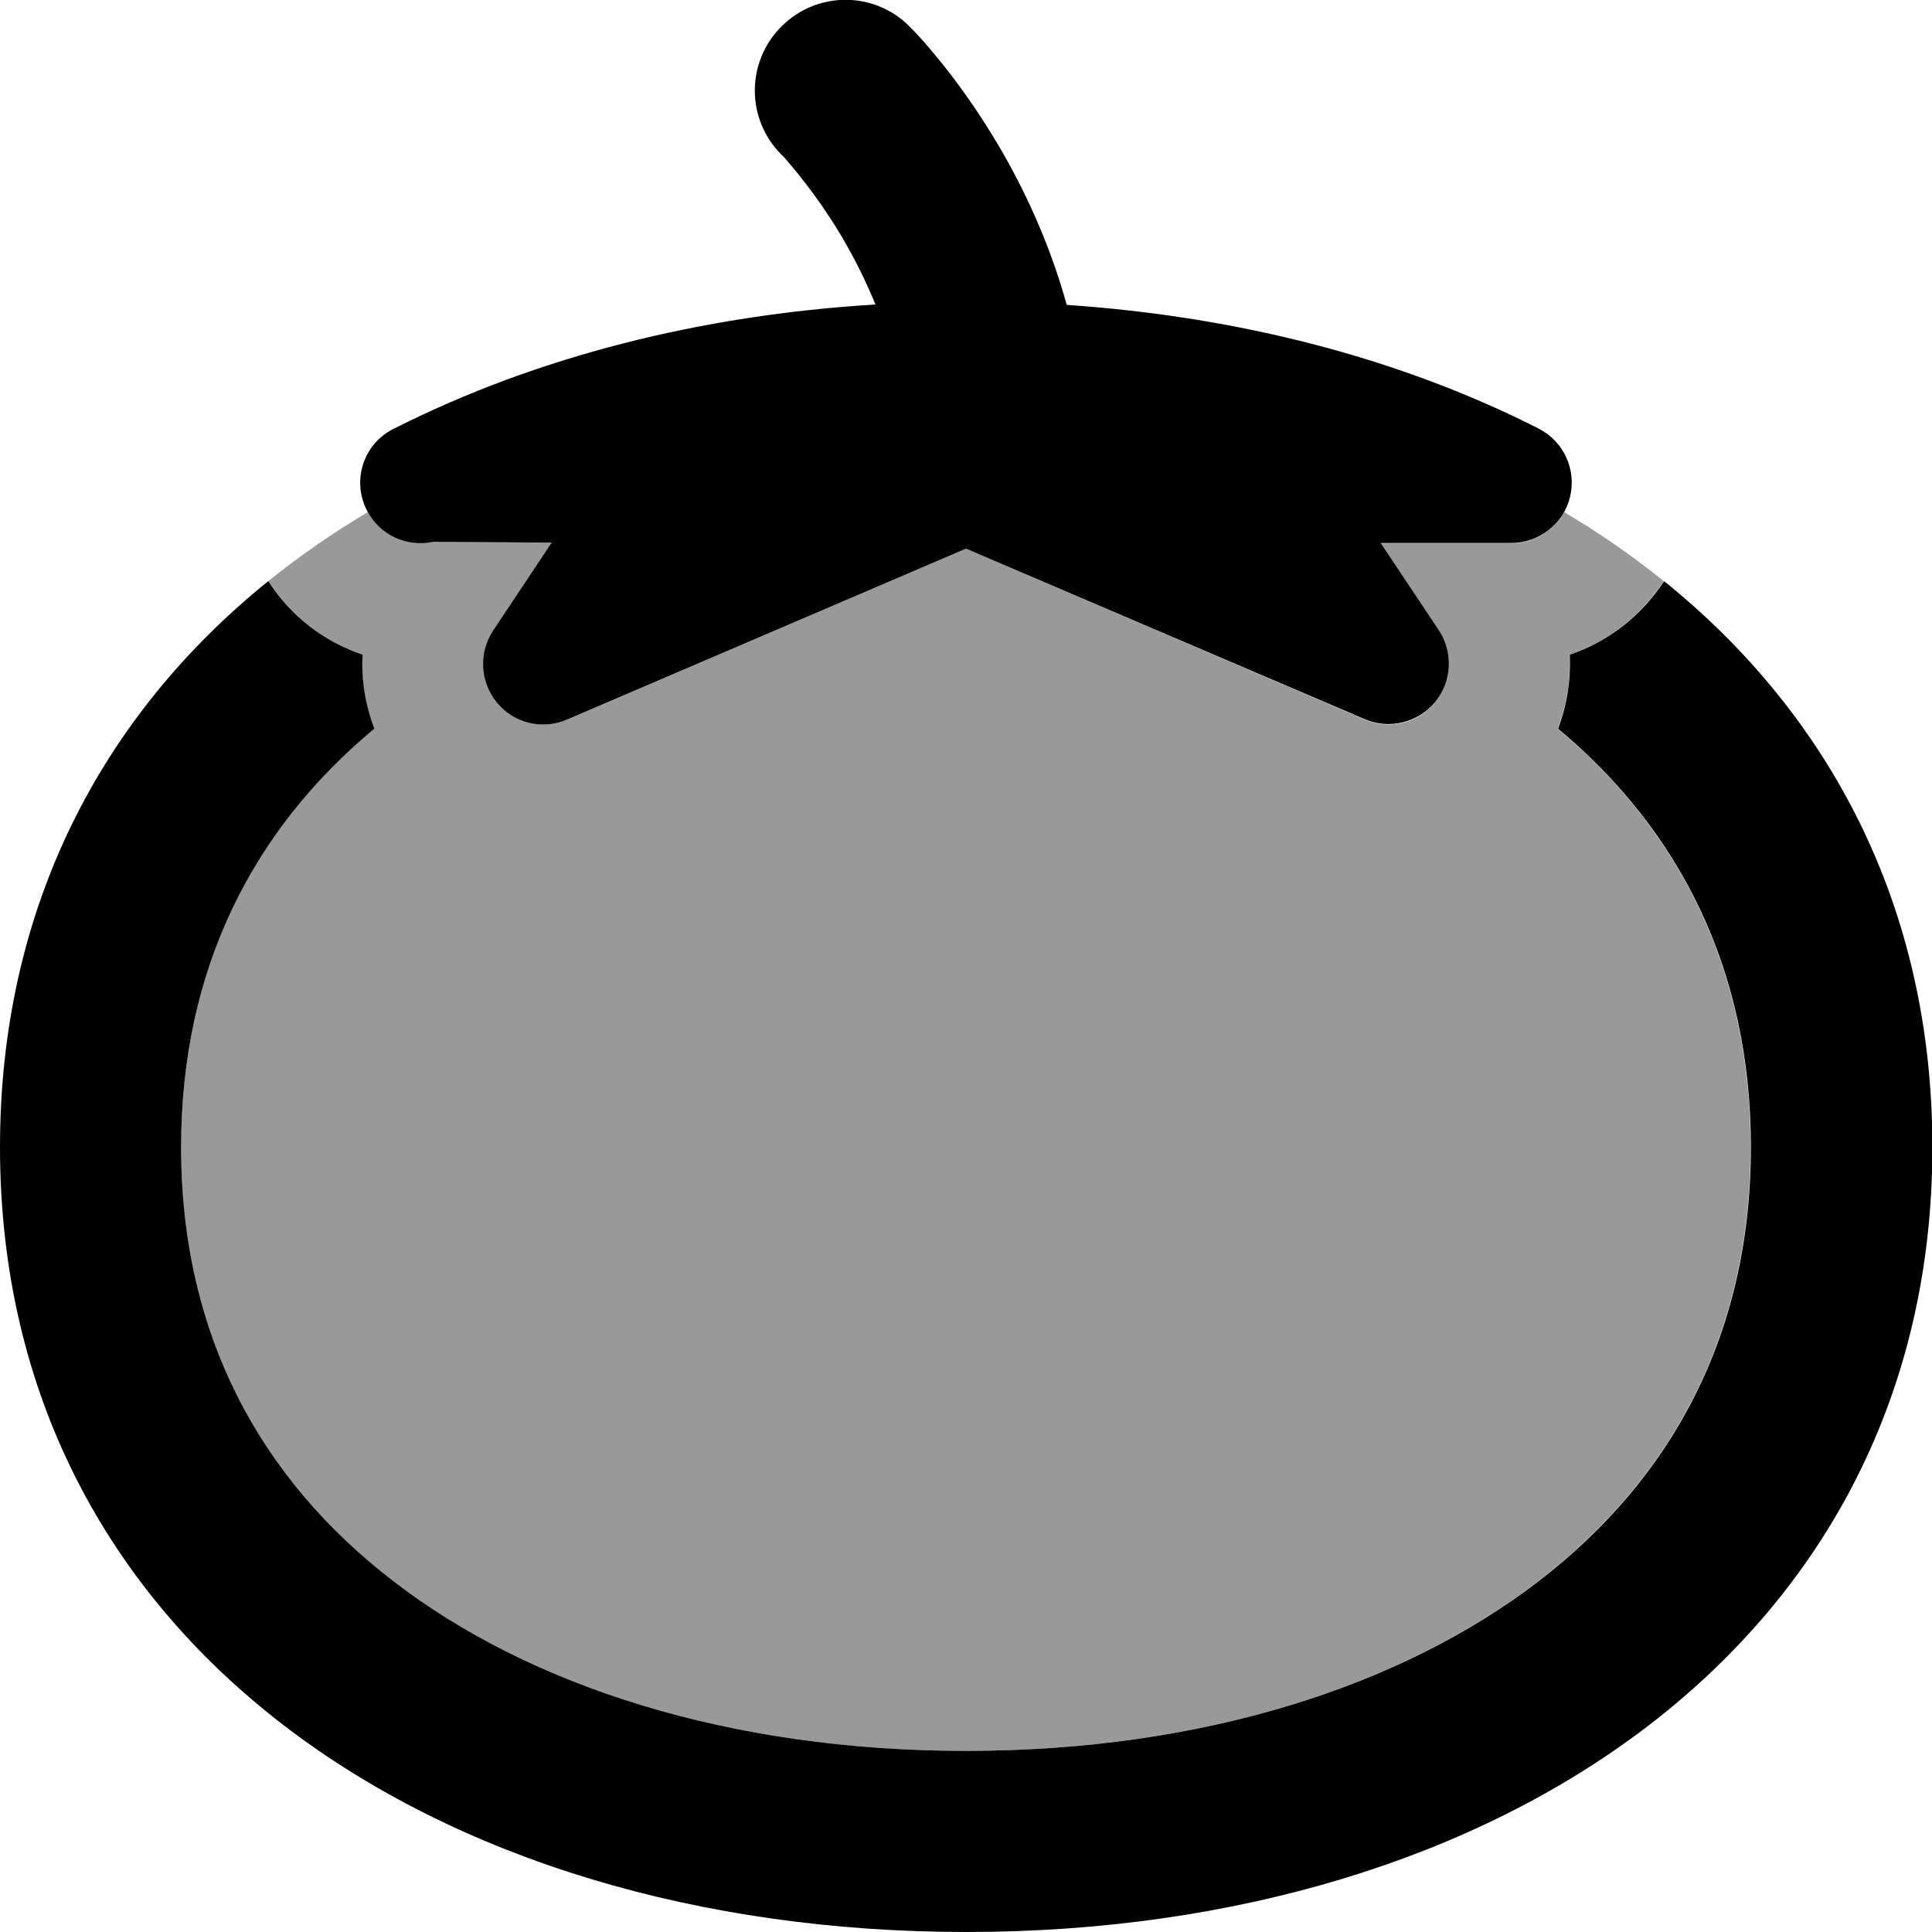
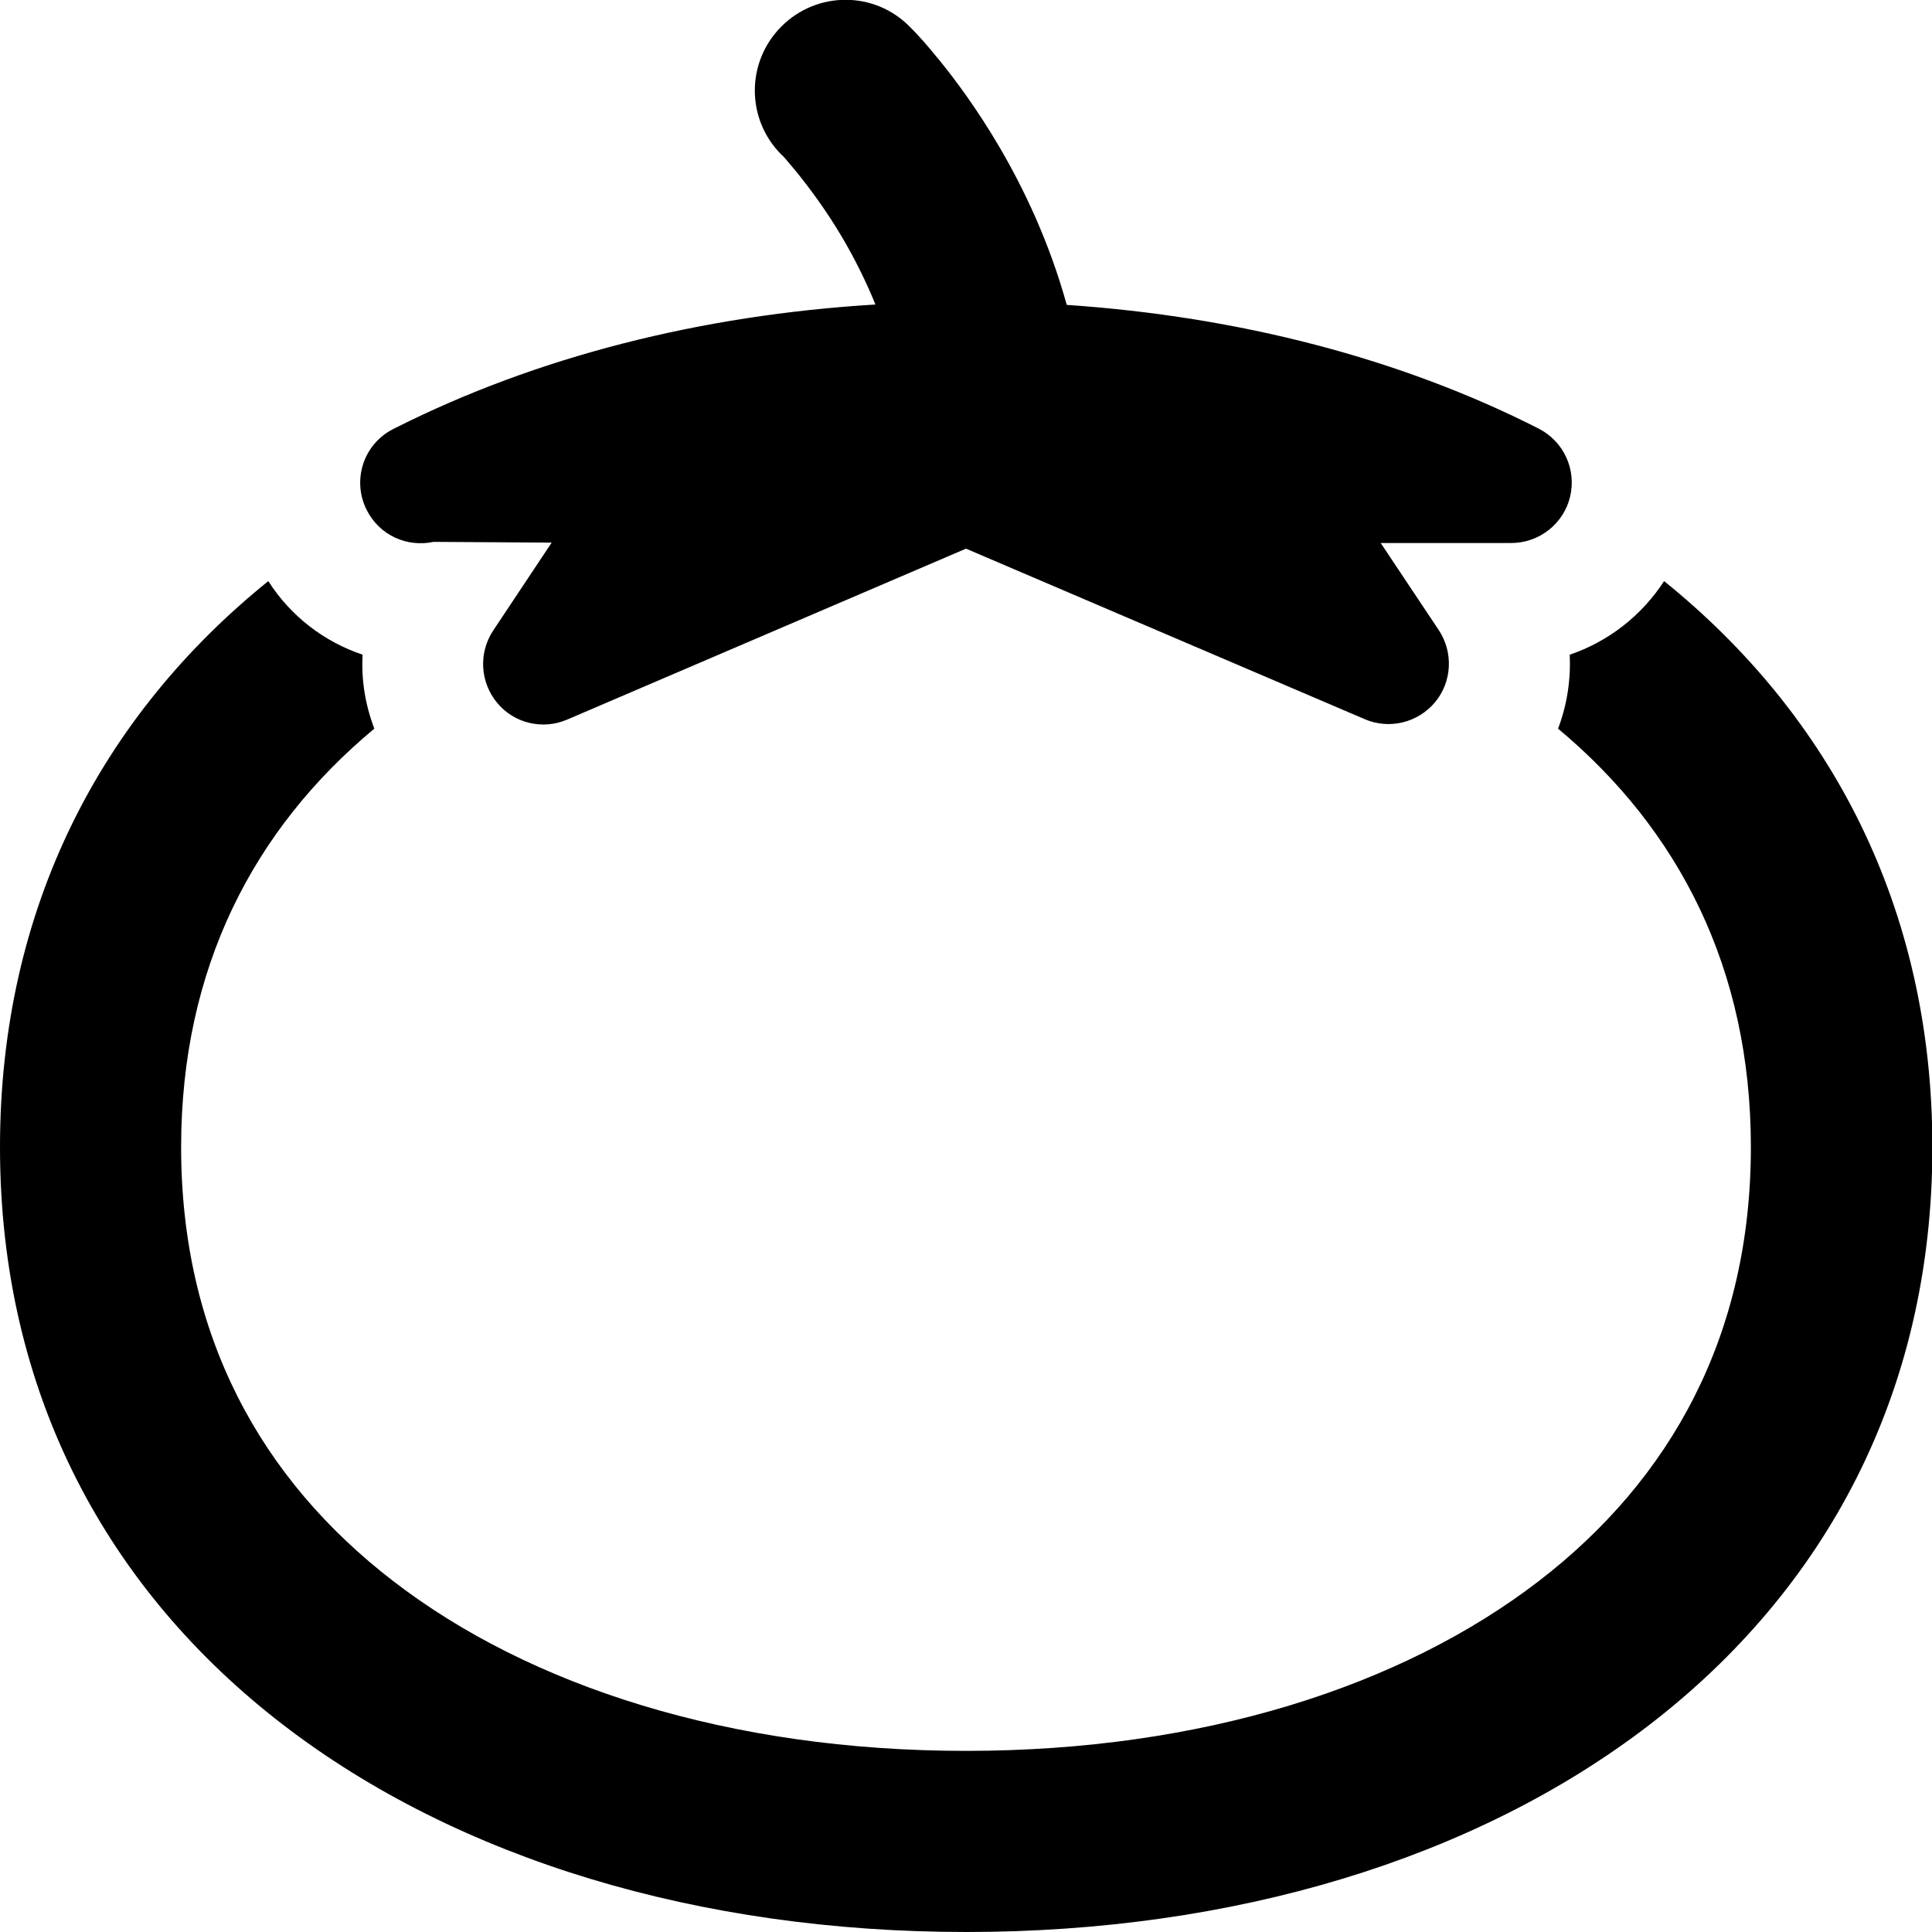
<svg xmlns="http://www.w3.org/2000/svg" viewBox="0 0 512 512">
  <defs>
    <style>.fa-secondary{opacity:.4}</style>
  </defs>
-   <path class="fa-secondary" d="M48 304c0-47.3 19.1-84.2 51.1-110.9c-2.4-6.3-3.4-13-3.1-19.6c-10-3.4-18.9-10.1-24.9-19.5c8.2-6.6 17-12.7 26.4-18.3c3.5 6.3 10.7 9.4 17.5 7.9l31.3 .2-15.5 23.3c-3.9 5.9-3.5 13.7 1 19.1s12.1 7.3 18.6 4.5L256 145.4l105.7 45.3c6.5 2.8 14.1 1 18.6-4.5s4.9-13.2 1-19.1L365.9 144l34.6 0c5.9 0 11.3-3.3 14-8.3c9.3 5.5 18.1 11.6 26.4 18.3c-5.9 9.1-14.7 16-25 19.5c.4 6.6-.7 13.3-3.1 19.6c32 26.7 51.1 63.6 51.1 110.9c0 49.8-21.1 88-56.2 115c-36.2 27.9-89.2 45-151.8 45s-115.5-17.1-151.8-45C69.1 392 48 353.8 48 304z" />
  <path class="fa-primary" d="M241 7L224 24C241 7 241 7 241 7s0 0 0 0s0 0 0 0l.1 .1 .2 .2 .5 .5c.4 .4 1 1 1.7 1.8c1.4 1.5 3.2 3.6 5.4 6.3c4.4 5.4 10.1 13.1 15.8 22.8c6.6 11.2 13.4 25.5 18 42.1c45.7 3.1 88.5 14.2 125.1 32.8c6.6 3.4 10 10.8 8.3 18s-8.2 12.3-15.6 12.3l-34.6 0 15.4 23.1c3.9 5.9 3.5 13.7-1 19.1s-12.1 7.3-18.6 4.5L256 145.4 150.3 190.7c-6.5 2.8-14.1 1-18.6-4.5s-4.9-13.2-1-19.1l15.5-23.3-31.3-.2c-7 1.5-14.3-1.7-17.7-8.4c-4-7.9-.9-17.5 7-21.5l.8-.4C142.2 94.6 185.6 83.5 232 80.7c-2.6-6.4-5.6-12.3-8.7-17.6c-4.3-7.3-8.6-13-11.7-16.9c-1.6-1.9-2.8-3.4-3.6-4.3c-.4-.4-.7-.8-.9-.9l-.1-.1c-9.3-9.4-9.3-24.5 .1-33.9c9.4-9.4 24.6-9.4 33.9 0zM71.1 154c6 9.4 14.9 16.1 25 19.5c-.4 6.6 .7 13.3 3.1 19.6C67.1 219.8 48 256.7 48 304c0 49.8 21.1 88 56.2 115c36.2 27.9 89.2 45 151.8 45s115.5-17.1 151.8-45c35.1-27 56.2-65.2 56.2-115c0-47.3-19.1-84.2-51.1-110.9c2.4-6.3 3.4-13 3.1-19.6c10.3-3.5 19.1-10.4 25-19.5c44 35.5 71.1 86.4 71.1 150c0 130.9-114.6 208-256 208S0 434.9 0 304c0-63.6 27.1-114.5 71.1-150z" />
</svg>